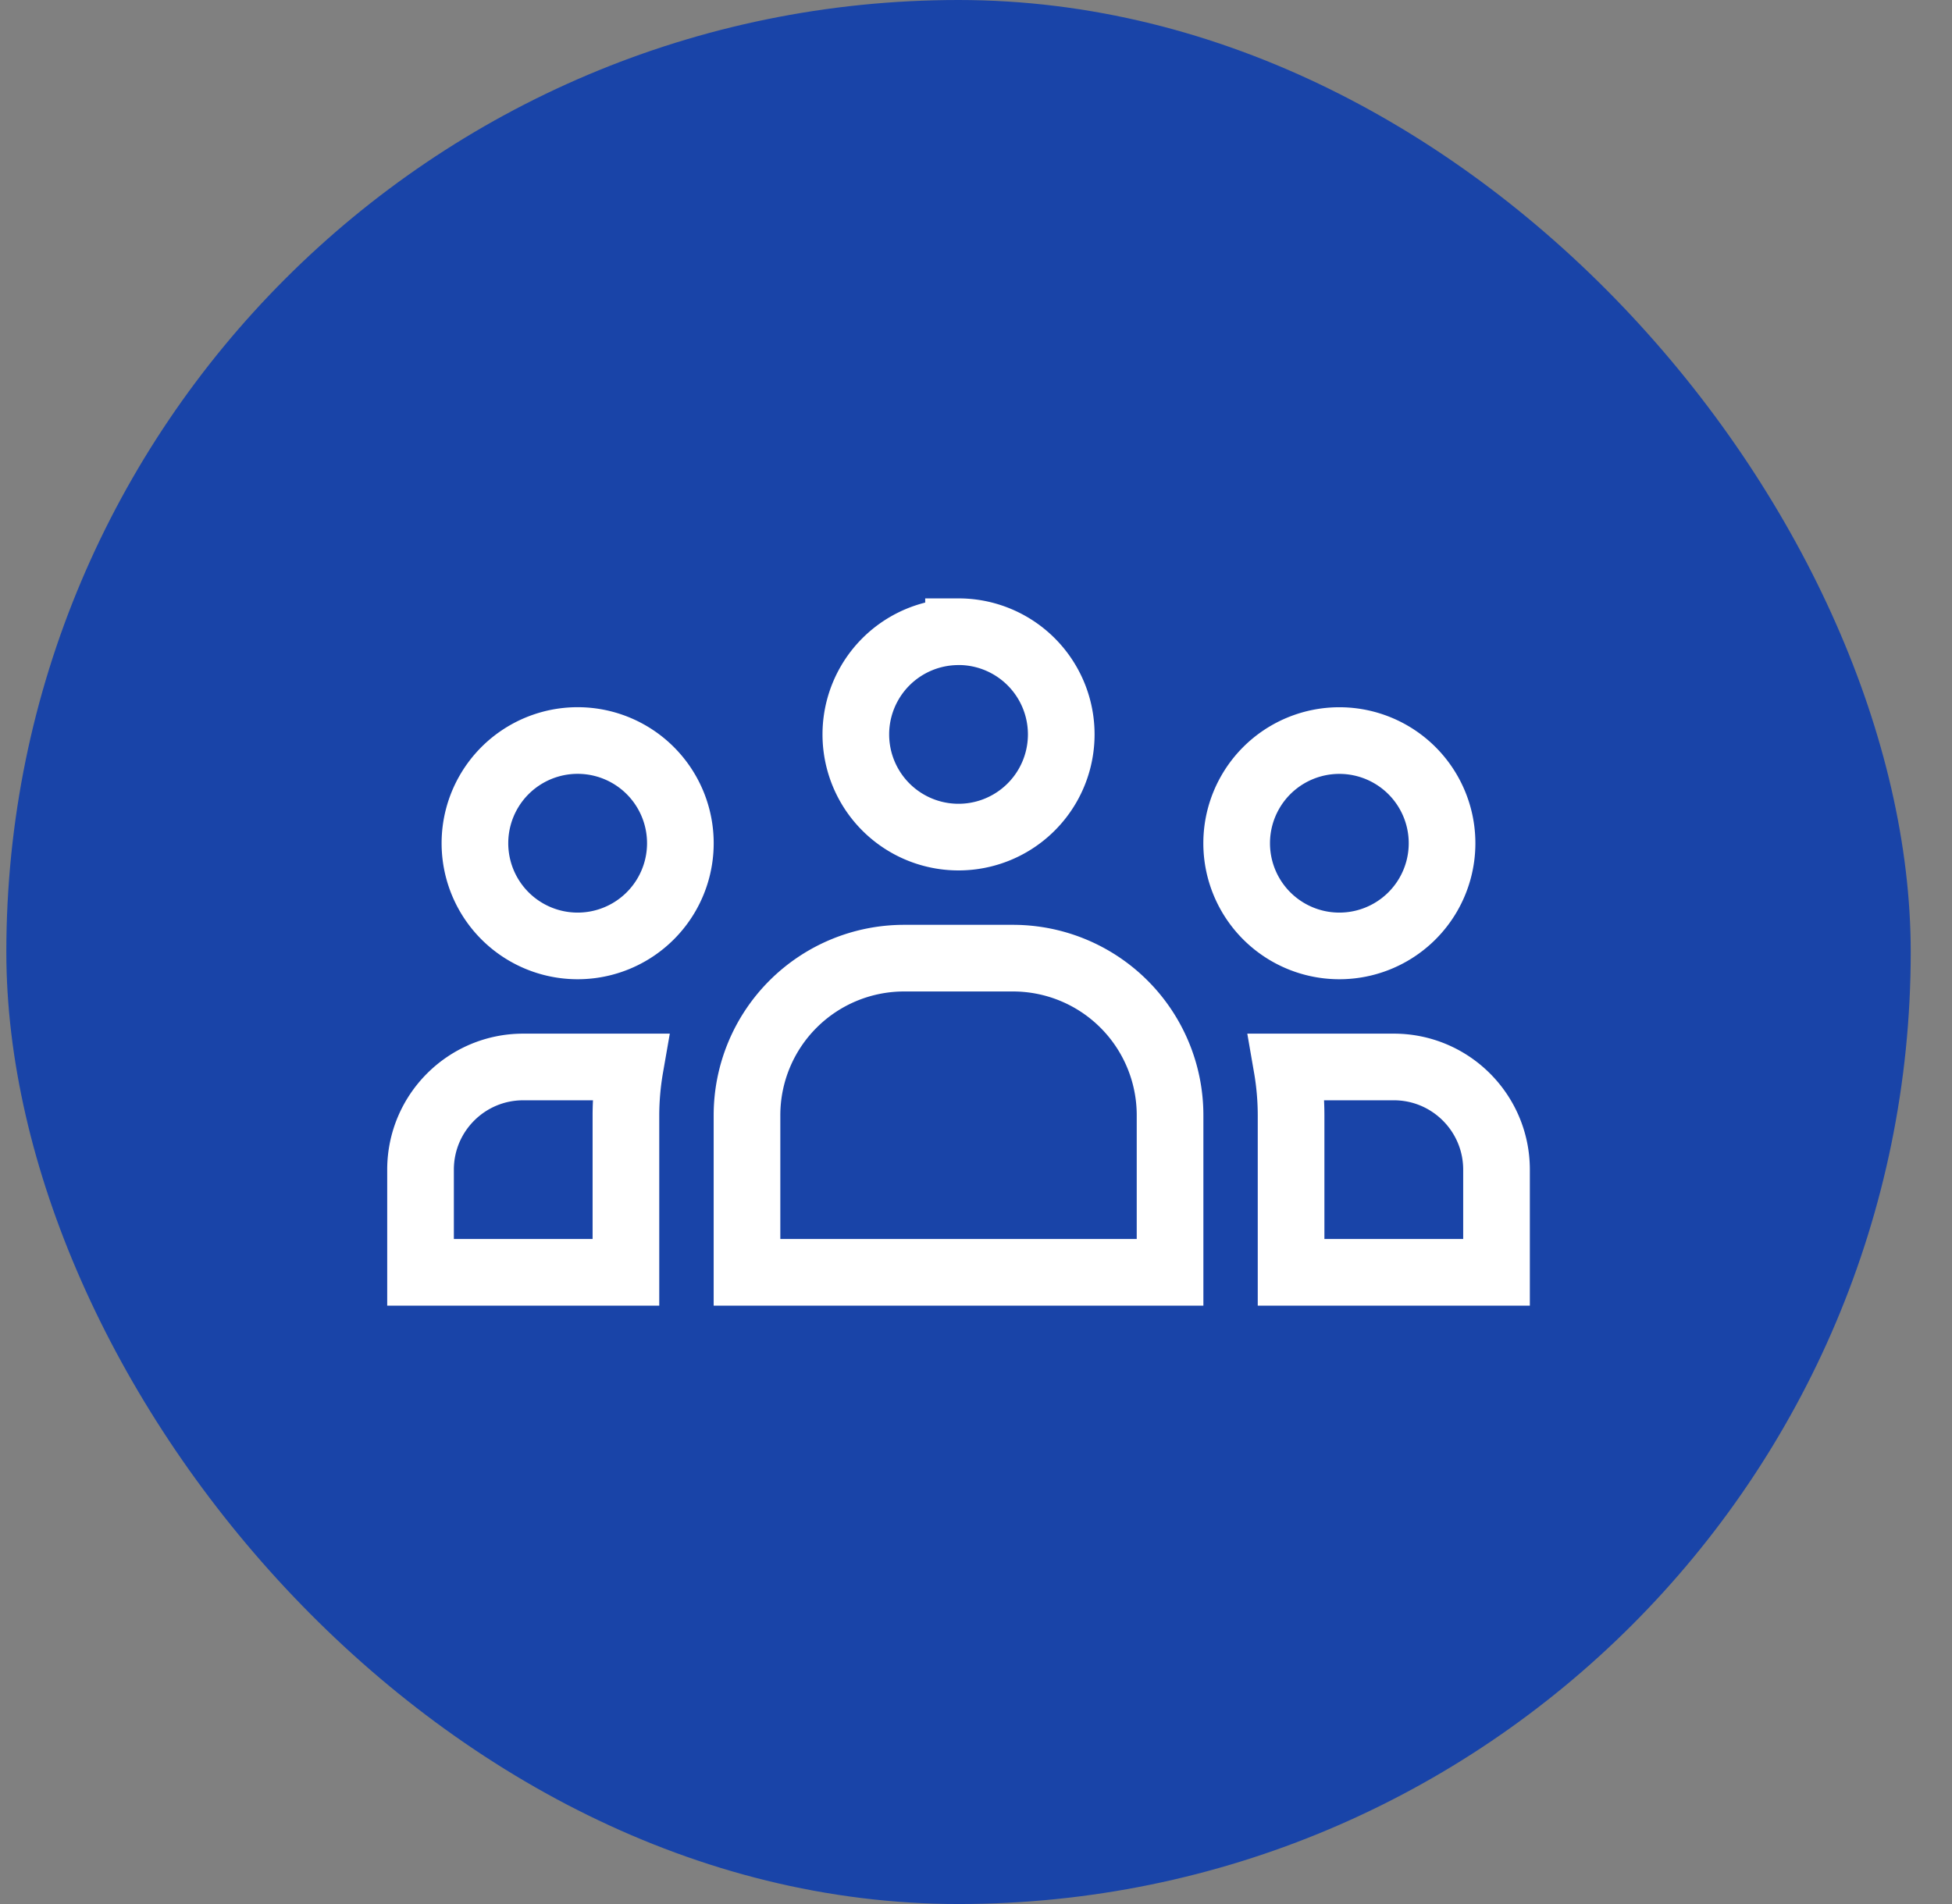
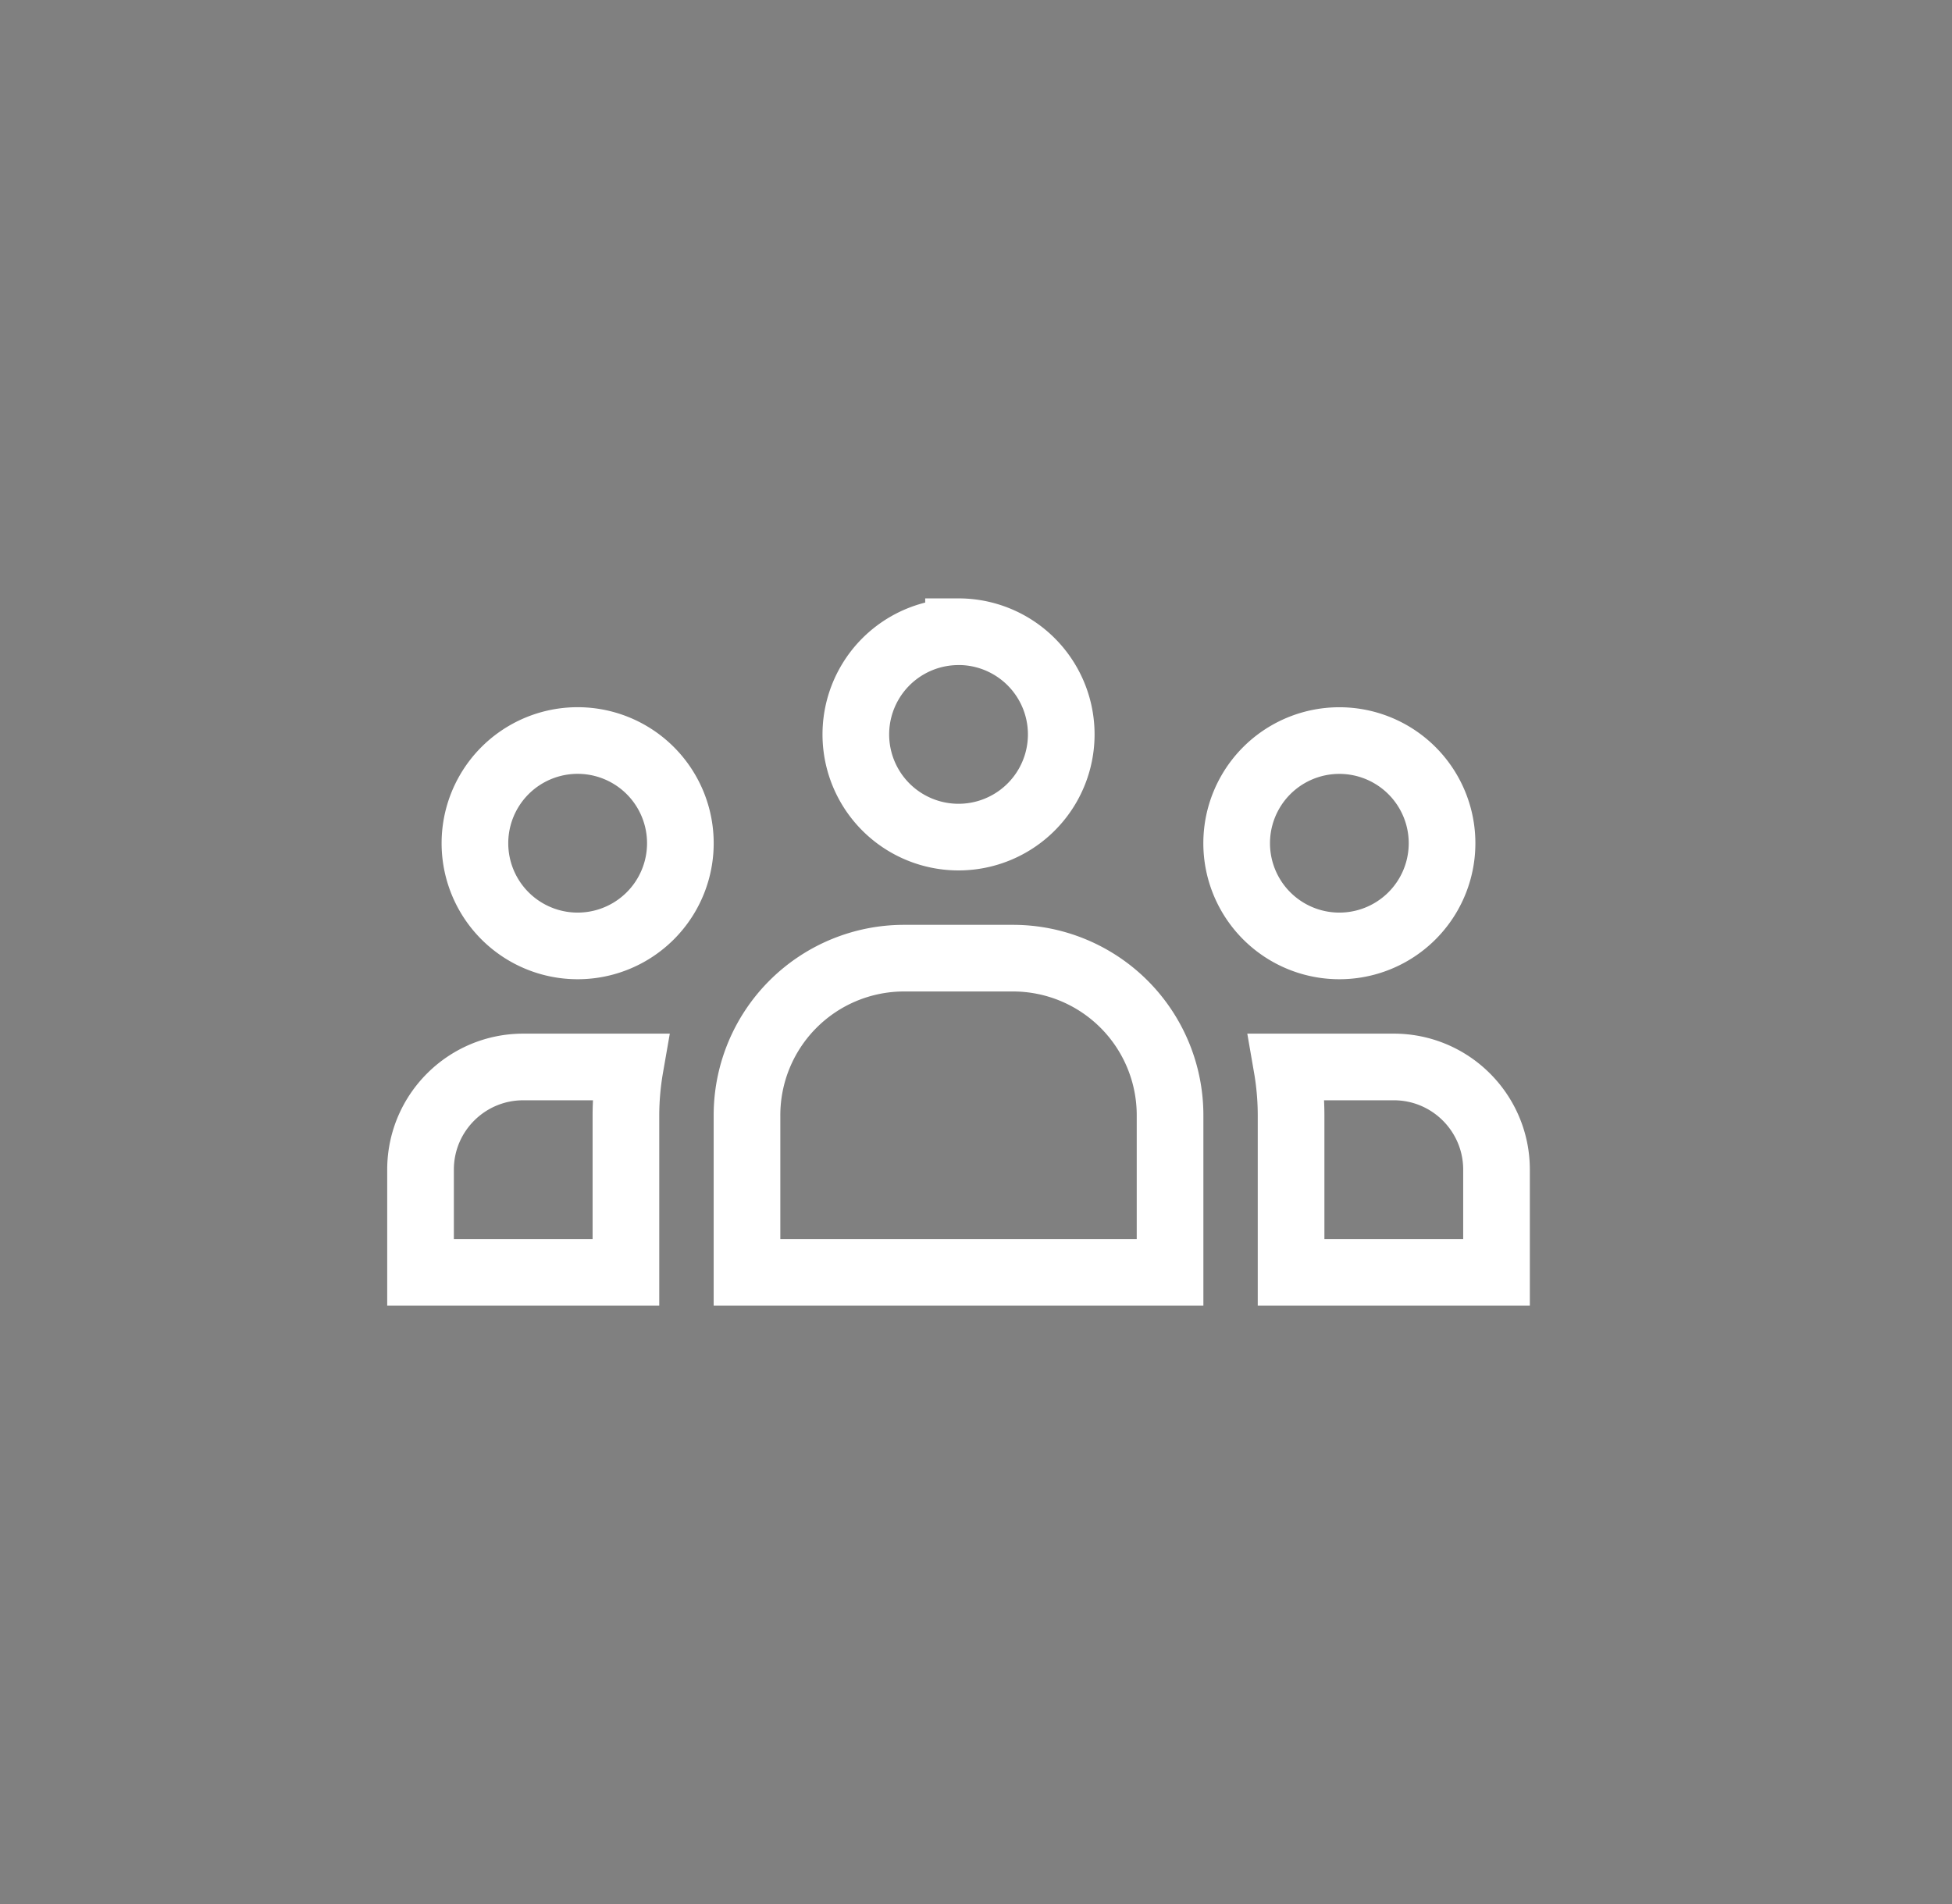
<svg xmlns="http://www.w3.org/2000/svg" width="41" height="40" fill="none">
  <rect width="100%" height="100%" fill="#808080" stroke="none" />
-   <rect width="40" height="40" x=".133" fill="#1944A8" rx="20" />
  <path stroke="#fff" stroke-width="1.4" d="M20.133 13.271a2.157 2.157 0 1 1 0 4.315 2.157 2.157 0 0 1 0-4.314Zm7.999 2.287a2.157 2.157 0 1 1 0 4.314 2.157 2.157 0 0 1 0-4.314Zm-15.999-.001a2.157 2.157 0 1 1 0 4.315 2.157 2.157 0 0 1 0-4.315Zm6.857 4.572h2.286a3.3 3.3 0 0 1 3.3 3.3v3.3H15.69v-3.3a3.3 3.3 0 0 1 3.3-3.3Zm-8 2.286h2.246a6 6 0 0 0-.089 1.013v3.301H8.833v-2.157c0-1.191.966-2.157 2.157-2.157Zm18.286 0c1.19 0 2.157.966 2.157 2.157v2.157h-4.315v-3.3a6 6 0 0 0-.088-1.014z" />
</svg>